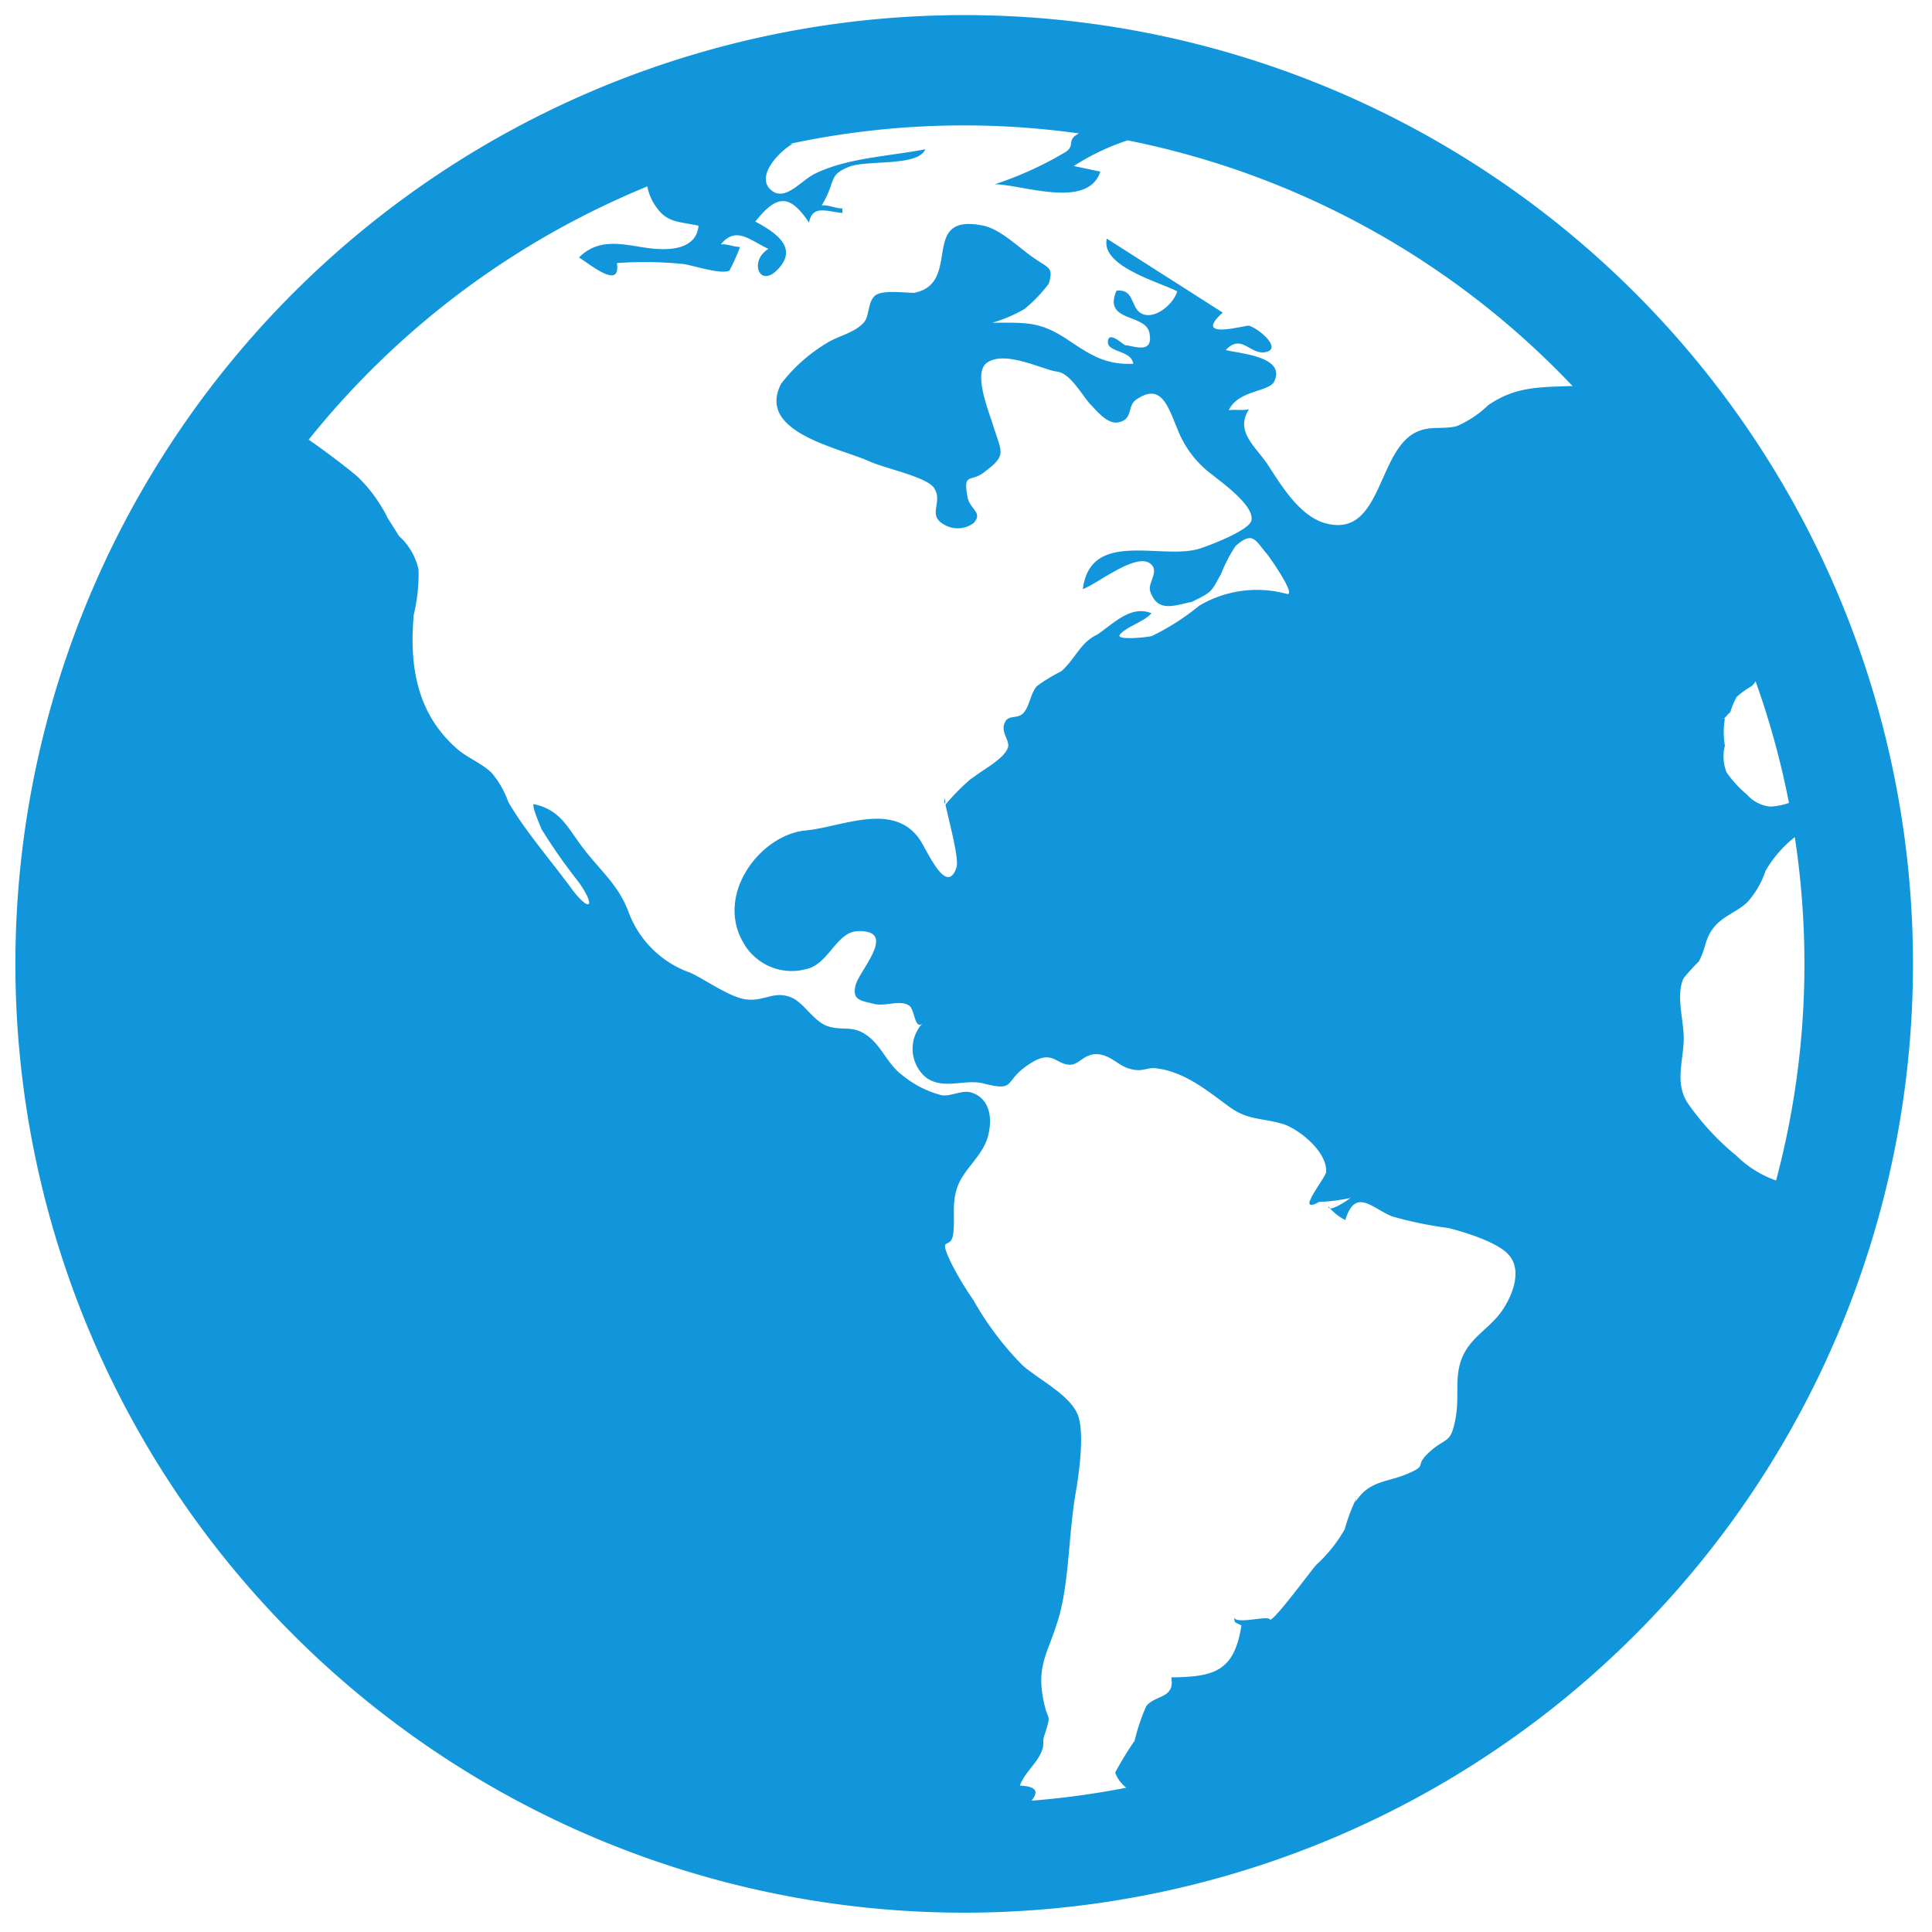
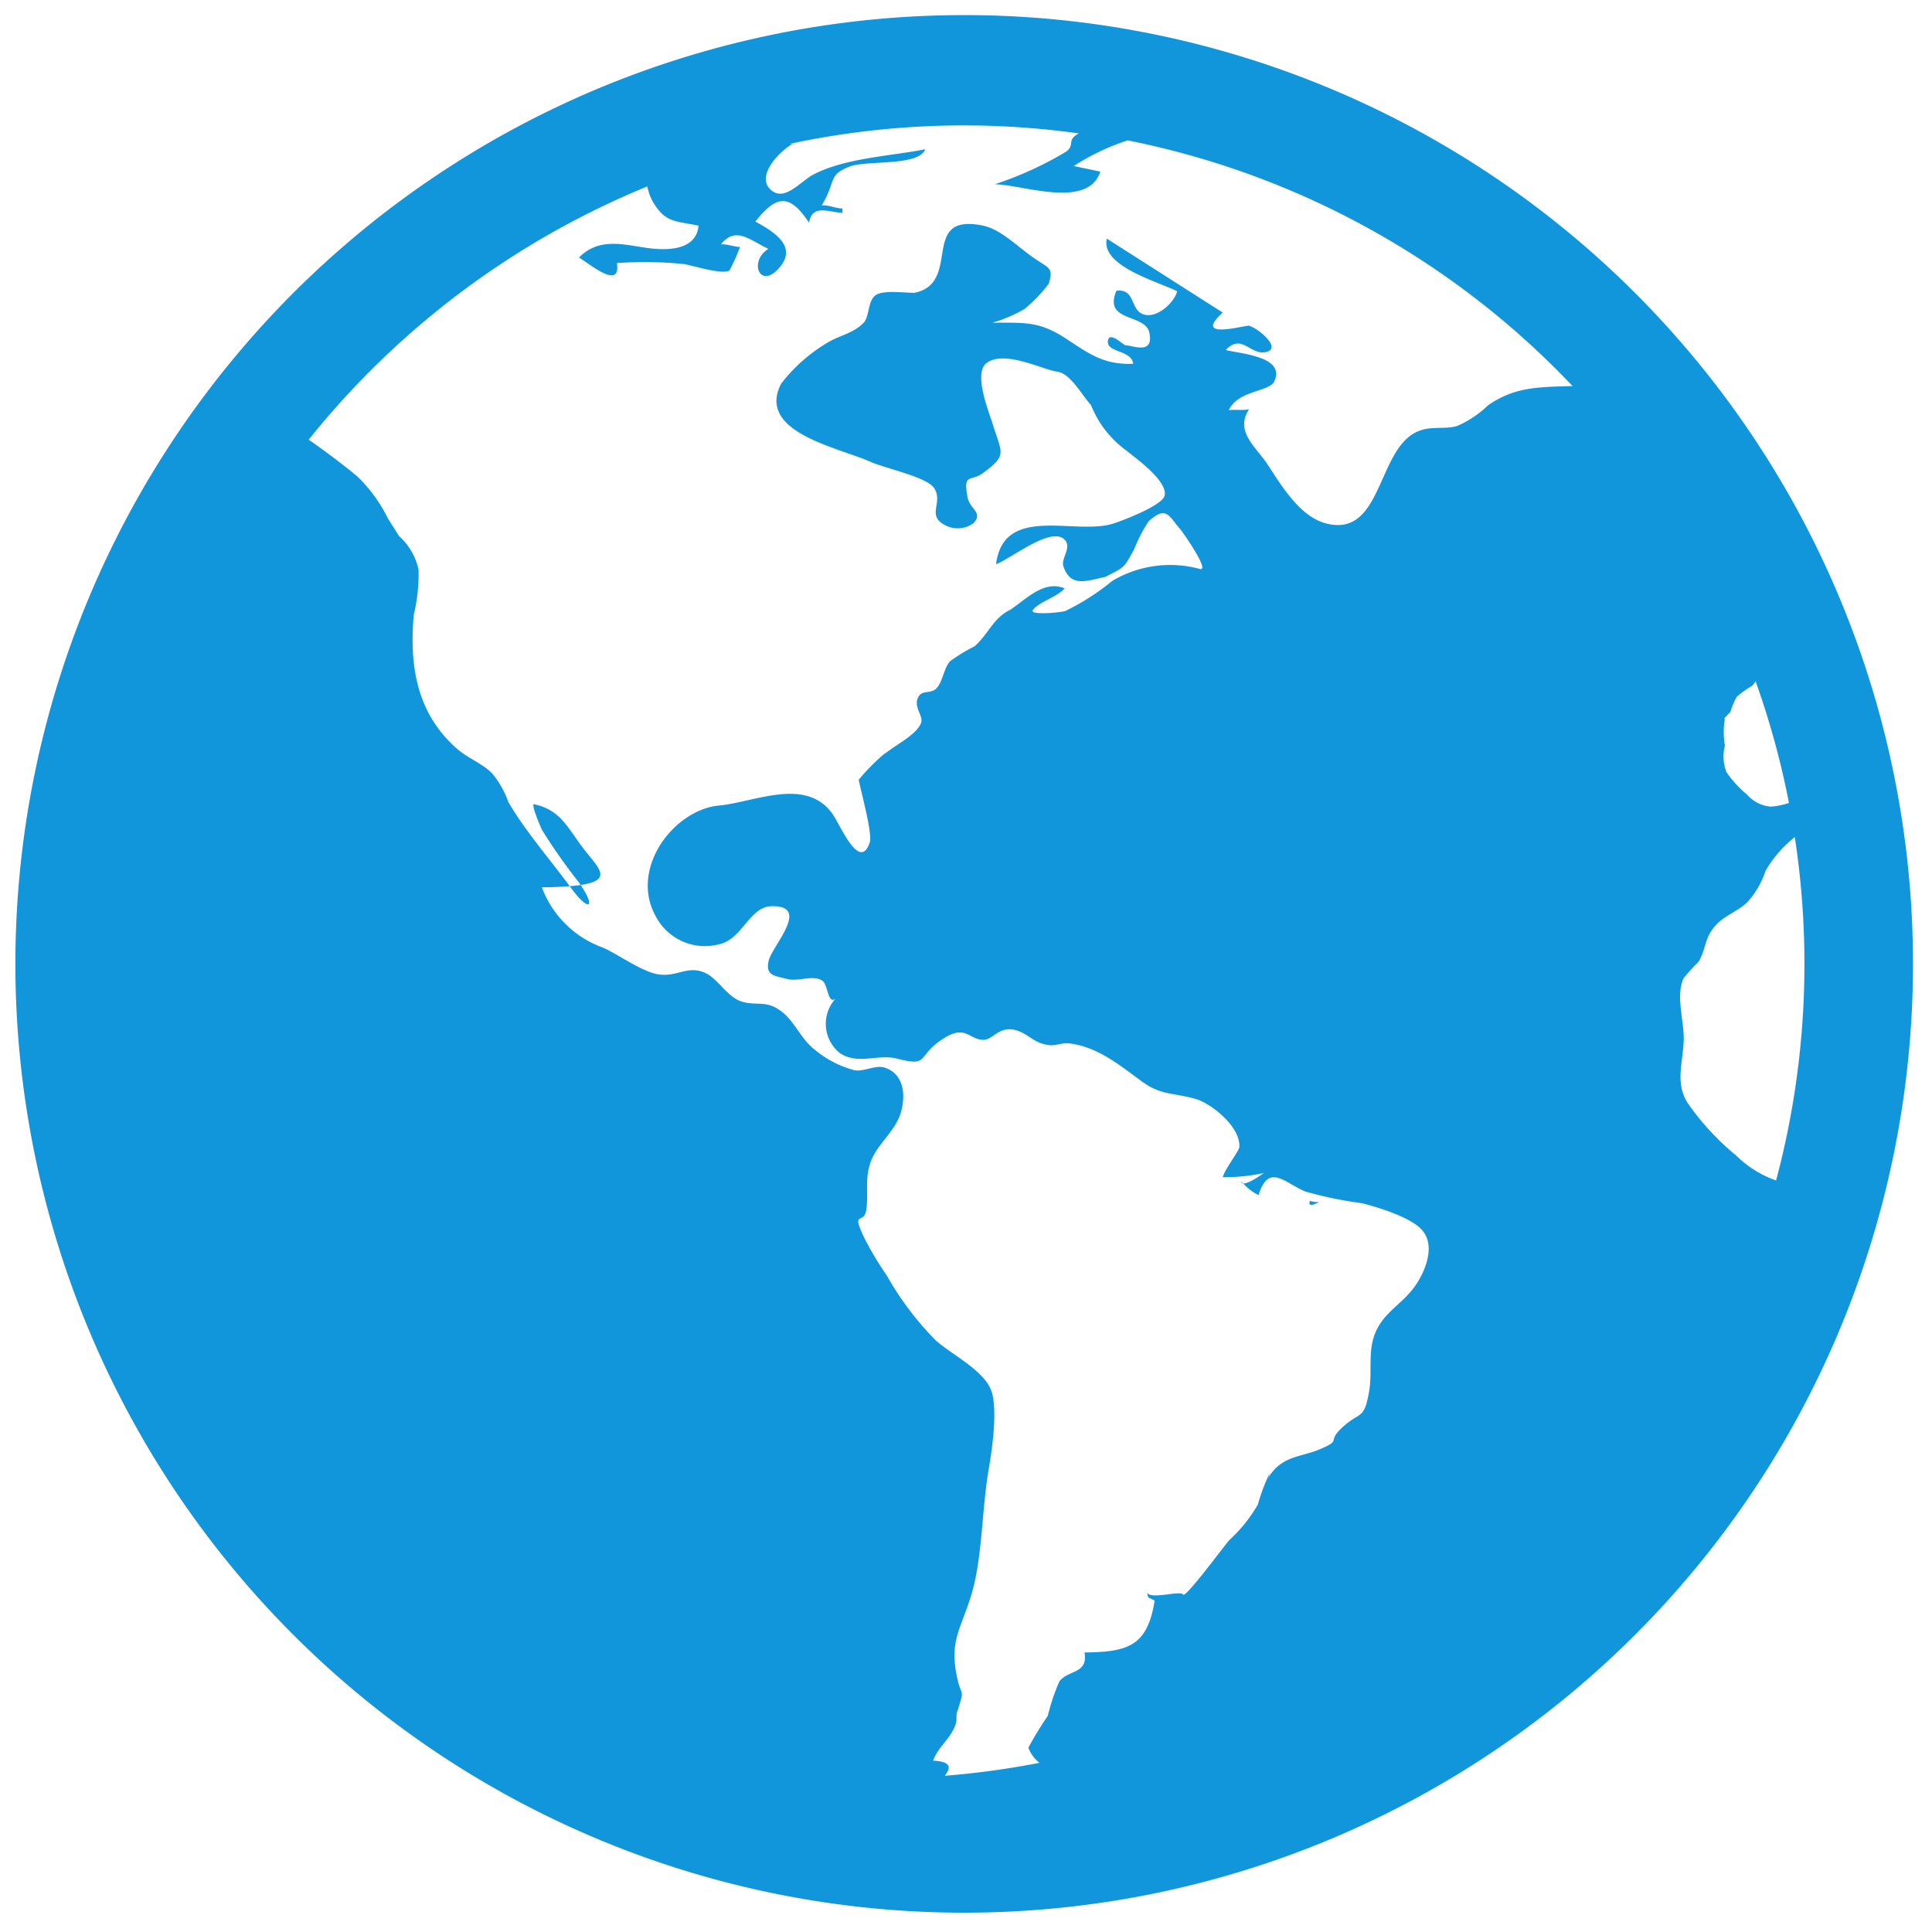
<svg xmlns="http://www.w3.org/2000/svg" t="1683251855459" class="icon" viewBox="0 0 1024 1024" version="1.1" p-id="2152" data-spm-anchor-id="a313x.7781069.0.i1" width="16" height="16">
-   <path d="M501.04 425.6c0-0.96 0-1.84-0.48-2.48v2.72z m193.2 210.88z m4.96 0.64a14.16 14.16 0 0 1-4.96-0.64c-0.64 2.24 0 3.12 4.96 0.64zM511.04 8a502.88 502.88 0 1 0 502.88 502.88A502.88 502.88 0 0 0 511.04 8zM832 204.64c-17.36 0.56-29.36 0.56-43.28 10.16a55.2 55.2 0 0 1-16.56 11.04c-6.4 1.76-13.28 0-19.6 2.4-22.88 8-19.2 56.72-49.36 49.28-14.16-3.44-24-20.16-31.2-31.12-6.24-9.6-17.68-17.52-10-29.52-3.52 0.88-7.28 0-10.72 0.56 4.8-10.56 20.96-9.68 24-15.04 6.72-13.6-18.48-14.96-25.6-16.88 8.56-9.12 12.96 3.04 21.44 1.04s-4.32-12.72-9.2-13.92c-1.76-0.4-30.4 8-13.84-6.96l-61.44-39.2c-3.44 14.56 27.28 22.8 37.28 27.92-1.52 6-10.88 14.72-18 12.16s-4-13.6-14.16-12.48c-7.28 16.88 15.36 11.92 17.44 22.32 2.4 11.76-8.56 6.8-12.72 6.56-1.04 0-8.8-8-9.28-2s12.48 4.48 13.44 11.84c-15.12 0.64-22.88-4.88-35.2-13.04-14.4-9.52-21.76-8.72-39.44-8.72a76.08 76.08 0 0 0 17.04-7.28 78.88 78.88 0 0 0 12.8-13.36c2.72-9.04 0-8-8.8-14.32s-17.04-14.72-26.32-16.56c-33.76-6.72-10.4 30.48-36.08 35.68-5.92 0-17.04-1.68-20.88 1.52s-2.96 11.04-5.92 14.24c-5.36 5.76-13.36 6.88-19.76 10.96a87.04 87.04 0 0 0-24 21.36c-13.52 25.84 30.48 33.92 47.2 41.44 7.52 3.44 29.6 8 33.68 13.76 5.52 8-4.72 14.88 6.72 20.24a14.16 14.16 0 0 0 14.4-1.52c5.12-5.76-2.08-7.12-3.28-13.76-2.4-12.88 1.52-8 8-12.56 13.2-9.76 10.24-10.32 5.44-25.84-2.24-7.2-10.56-27.44-3.2-32.72 9.52-6.96 29.92 3.76 37.2 4.64s13.36 12.88 18 17.68c3.12 3.2 8.56 10 14 9.28 8.56-1.2 4.96-8.64 9.92-12.08 13.28-9.2 16.8 3.28 22.08 16a54.4 54.4 0 0 0 18.56 24c4.16 3.52 22.16 16 20.48 24-1.12 5.2-21.76 13.12-27.28 14.88-20.16 6.4-58-10.48-62.08 21.52 8-2.88 30.08-21.12 36.8-12.48 3.04 3.92-2.4 9.6-1.12 13.52 3.84 11.68 12.8 7.6 22.24 5.68l-2 1.04c12.88-6.64 11.52-5.2 17.44-16a76.88 76.88 0 0 1 7.52-14.48c9.36-8.64 10.8-2.64 16.56 3.92 1.52 1.76 16 22.4 10.72 21.36a60 60 0 0 0-46.48 6.24 126.4 126.4 0 0 1-24.96 16c-2.32 0.8-19.12 2.4-17.2-0.48 2.88-4.16 12.96-6.96 16.88-11.52-10.96-4.48-20.08 5.44-28.72 11.28-9.12 4.32-11.28 12.4-19.04 19.44a88 88 0 0 0-13.12 8c-3.2 3.92-3.68 10.08-6.72 13.84s-8 1.04-9.92 4.96c-2.96 5.12 2.64 9.92 1.44 13.6-2.24 6.72-15.04 12.48-20 17.28l1.92-1.92a112 112 0 0 0-15.04 14.96c1.76 8.48 7.36 28.64 5.84 33.28-5.12 15.28-15.12-8-19.2-14.4-13.92-20.96-41.68-6.96-60.72-5.2-24 2.24-48 33.76-33.12 59.36a29.36 29.36 0 0 0 33.2 14.16c12.32-2.56 16-19.84 27.68-20.16 21.36-0.56 0.48 20.96-1.36 28.8s2.64 8 10.16 9.84c5.6 1.36 13.44-2.4 18.24 0.8 3.04 2 2.88 12.96 7.04 9.52a19.84 19.84 0 0 0 2.16 28.8c9.36 6.48 20.32 0.48 30.16 2.96 18.48 4.72 9.68-1.44 25.84-11.2 10.96-6.56 12.72 1.28 20.24 1.28 5.12 0 8-7.36 16.8-5.2 6.96 1.76 9.68 7.12 18 8 3.36 0.48 6.88-1.28 10.16-0.96 15.36 1.68 27.04 11.52 39.12 20.32 9.92 7.28 16.56 5.84 28.16 9.12 8.48 2.4 24 14.72 23.36 25.52 0 1.92-7.6 11.6-8.8 16a99.84 99.84 0 0 0 21.68-2.16c-1.28 1.04-11.76 8.24-11.76 4.4a27.28 27.28 0 0 0 9.04 7.28c5.36-17.44 14.16-6.24 24.8-1.92a208 208 0 0 0 29.76 6.16c8 1.92 26.16 7.44 32 14.16 7.28 8 2.24 21.12-3.12 29.12-7.04 10.48-17.68 14.48-22.08 26.88-3.44 9.76-0.88 19.68-2.88 30.48-2.72 14.64-4.8 9.52-14.32 18.48-8 7.52 0 6.24-10.96 11.04s-20.48 3.36-28 15.28a20.88 20.88 0 0 0 0.72-2.32 98.72 98.72 0 0 0-6.24 16.56 77.12 77.12 0 0 1-15.04 18.8c-2.32 2.4-23.44 31.28-24.64 28.96s-18.24 3.04-19.04-1.28c0.64 3.6 0 2.4 4 4.48-3.84 24-13.84 27.28-37.2 27.52 2 11.44-8.48 9.12-13.28 15.28a106.96 106.96 0 0 0-6.16 18.32 179.36 179.36 0 0 0-10.32 16.88 18.4 18.4 0 0 0 5.92 8 443.12 443.12 0 0 1-50.24 6.88c3.2-4 3.92-7.52-6.16-8 2.72-7.36 9.12-11.6 11.76-18.72 1.28-3.36 0-4.72 1.28-8 3.68-11.52 2.08-7.2 0-16-4.88-20.96 1.76-26.72 7.44-45.92s5.36-45.36 9.12-66.64c1.76-10.16 4.72-31.36 1.2-40.96-4-10.8-21.52-19.36-29.52-26.64a162.4 162.4 0 0 1-25.84-34.32 167.28 167.28 0 0 1-12-20.08c-7.12-15.12 0-6.08 1.2-15.04s-1.04-16 2.4-25.36 13.2-16 16-26.32 0.64-20.24-8.56-23.28c-5.12-1.68-10.8 2.16-16 1.36a54 54 0 0 1-21.04-10.8c-8-6-10.88-16-19.28-21.44-7.04-4.72-12-1.92-19.52-4.16s-12.72-12-19.04-15.04c-9.52-4.56-14.88 2-24.88 0.64-8.56-1.12-21.52-10.56-29.52-14.16a53.92 53.92 0 0 1-32.56-32C328 469.76 320 463.2 310.56 451.44s-12.64-22-27.52-25.2c-1.76 0 3.68 12.48 4.16 13.52a301.52 301.52 0 0 0 19.68 28c9.44 13.52 5.44 16-4.16 2.96-10.96-14.96-24-29.76-33.28-45.6a48.96 48.96 0 0 0-8.88-15.52c-5.76-5.52-13.28-8-19.04-13.36-20.8-18.72-24.56-43.68-22.24-70.32a92.32 92.32 0 0 0 2.56-24 33.2 33.2 0 0 0-10.32-17.76l-6-9.52a80 80 0 0 0-16-22c-4.32-3.68-15.44-12.4-25.92-19.6a447.2 447.2 0 0 1 179.52-134.24 26.4 26.4 0 0 0 4.4 10.48c5.84 8.64 11.36 8 22.72 10.32-1.2 13.2-16.64 13.28-27.04 11.84-12.48-1.68-25.52-5.84-36.32 5.04 5.92 3.6 22.32 17.52 20.08 2.96a203.28 203.28 0 0 1 35.12 0.48c4.64 0.56 20.32 5.84 24.56 3.44a103.52 103.52 0 0 0 5.6-12.48c-3.36 0-6.88-1.68-10.16-1.36 8-9.92 15.44-2.16 25.2 2.4-10.8 6.56-4.4 22.32 6.16 9.52 8.72-10.56-2.16-18.16-13.12-24 11.12-13.92 18-15.2 28.48 0.56 1.76-9.68 9.52-5.84 17.68-5.12v-2.4c-3.6 0-7.44-2-10.96-1.6 8-13.28 3.04-16 14.88-20.64 9.44-3.44 36.48 0 40-9.12-18.88 3.68-41.76 4.56-58.8 13.12-7.36 3.68-16 15.44-23.44 8s5.36-20.4 12-24h-1.6a440.8 440.8 0 0 1 153.28-5.52c-6.88 3.6-1.76 6-6.8 9.68a186.8 186.8 0 0 1-37.84 17.28c14.4 0 49.36 13.52 56-6.72L569.12 88a122.48 122.48 0 0 1 28.56-13.6 444.88 444.88 0 0 1 235.84 130.24H832z m81.6 176.56a48 48 0 0 1 3.52-3.84 45.04 45.04 0 0 1 3.36-8 47.28 47.28 0 0 1 8-5.76 8.96 8.96 0 0 0 2-2.56 440.88 440.88 0 0 1 17.6 64 3.2 3.2 0 0 1 0 0.56 37.04 37.04 0 0 1-9.6 1.92 18.72 18.72 0 0 1-12.56-6.4 58.8 58.8 0 0 1-10.8-11.76 22.56 22.56 0 0 1-0.88-14.16 41.44 41.44 0 0 1 0-14.32z m5.76 230.56a137.12 137.12 0 0 1-24.96-27.28c-6.56-10.4-2.48-21.04-2-32.88 0.4-10-4.48-24 0-33.2a113.52 113.52 0 0 1 8-8.8c3.92-7.12 3.04-11.92 8-18.08s12.08-8 17.76-13.36a46.56 46.56 0 0 0 9.6-16.56 62.72 62.72 0 0 1 15.52-17.92 445.52 445.52 0 0 1-9.92 182 56.96 56.96 0 0 1-21.84-13.92z m0 0" p-id="2153" data-spm-anchor-id="a313x.7781069.0.i0" class="" fill="#1296db" />
+   <path d="M501.04 425.6c0-0.96 0-1.84-0.48-2.48v2.72z m193.2 210.88z m4.96 0.64a14.16 14.16 0 0 1-4.96-0.64c-0.64 2.24 0 3.12 4.96 0.64zM511.04 8a502.88 502.88 0 1 0 502.88 502.88A502.88 502.88 0 0 0 511.04 8zM832 204.64c-17.36 0.56-29.36 0.56-43.28 10.16a55.2 55.2 0 0 1-16.56 11.04c-6.4 1.76-13.28 0-19.6 2.4-22.88 8-19.2 56.72-49.36 49.28-14.16-3.44-24-20.16-31.2-31.12-6.24-9.6-17.68-17.52-10-29.52-3.52 0.88-7.28 0-10.72 0.56 4.8-10.56 20.96-9.68 24-15.04 6.72-13.6-18.48-14.96-25.6-16.88 8.56-9.12 12.96 3.04 21.44 1.04s-4.32-12.72-9.2-13.92c-1.76-0.4-30.4 8-13.84-6.96l-61.44-39.2c-3.44 14.56 27.28 22.8 37.28 27.92-1.52 6-10.88 14.72-18 12.16s-4-13.6-14.16-12.48c-7.28 16.88 15.36 11.92 17.44 22.32 2.4 11.76-8.56 6.8-12.72 6.56-1.04 0-8.8-8-9.28-2s12.48 4.48 13.44 11.84c-15.12 0.64-22.88-4.88-35.2-13.04-14.4-9.52-21.76-8.72-39.44-8.72a76.08 76.08 0 0 0 17.04-7.28 78.88 78.88 0 0 0 12.8-13.36c2.72-9.04 0-8-8.8-14.32s-17.04-14.72-26.32-16.56c-33.76-6.72-10.4 30.48-36.08 35.68-5.92 0-17.04-1.68-20.88 1.52s-2.96 11.04-5.92 14.24c-5.36 5.76-13.36 6.88-19.76 10.96a87.04 87.04 0 0 0-24 21.36c-13.52 25.84 30.48 33.92 47.2 41.44 7.52 3.44 29.6 8 33.68 13.76 5.52 8-4.72 14.88 6.72 20.24a14.16 14.16 0 0 0 14.4-1.52c5.12-5.76-2.08-7.12-3.28-13.76-2.4-12.88 1.52-8 8-12.56 13.2-9.76 10.24-10.32 5.44-25.84-2.24-7.2-10.56-27.44-3.2-32.72 9.52-6.96 29.92 3.76 37.2 4.64s13.36 12.88 18 17.68a54.4 54.4 0 0 0 18.56 24c4.16 3.52 22.16 16 20.48 24-1.12 5.2-21.76 13.12-27.28 14.88-20.16 6.4-58-10.48-62.08 21.52 8-2.88 30.08-21.12 36.8-12.48 3.04 3.92-2.4 9.6-1.12 13.52 3.84 11.68 12.8 7.6 22.24 5.68l-2 1.04c12.88-6.64 11.52-5.2 17.44-16a76.88 76.88 0 0 1 7.52-14.48c9.36-8.64 10.8-2.64 16.56 3.92 1.52 1.76 16 22.4 10.72 21.36a60 60 0 0 0-46.48 6.24 126.4 126.4 0 0 1-24.96 16c-2.32 0.8-19.12 2.4-17.2-0.48 2.88-4.16 12.96-6.96 16.88-11.52-10.96-4.48-20.08 5.44-28.72 11.28-9.12 4.32-11.28 12.4-19.04 19.44a88 88 0 0 0-13.12 8c-3.2 3.92-3.68 10.08-6.72 13.84s-8 1.04-9.92 4.96c-2.96 5.12 2.64 9.92 1.44 13.6-2.24 6.72-15.04 12.48-20 17.28l1.92-1.92a112 112 0 0 0-15.04 14.96c1.76 8.48 7.36 28.64 5.84 33.28-5.12 15.28-15.12-8-19.2-14.4-13.92-20.96-41.68-6.96-60.72-5.2-24 2.24-48 33.76-33.12 59.36a29.36 29.36 0 0 0 33.2 14.16c12.32-2.56 16-19.84 27.68-20.16 21.36-0.56 0.48 20.96-1.36 28.8s2.64 8 10.16 9.84c5.6 1.36 13.44-2.4 18.24 0.8 3.04 2 2.88 12.96 7.04 9.52a19.84 19.84 0 0 0 2.16 28.8c9.36 6.48 20.32 0.48 30.16 2.96 18.48 4.72 9.68-1.44 25.84-11.2 10.96-6.56 12.72 1.28 20.24 1.28 5.12 0 8-7.36 16.8-5.2 6.96 1.76 9.68 7.12 18 8 3.36 0.48 6.88-1.28 10.16-0.96 15.36 1.68 27.04 11.52 39.12 20.32 9.92 7.28 16.56 5.84 28.16 9.12 8.48 2.4 24 14.72 23.36 25.52 0 1.92-7.6 11.6-8.8 16a99.84 99.84 0 0 0 21.68-2.16c-1.28 1.04-11.76 8.24-11.76 4.4a27.28 27.28 0 0 0 9.04 7.28c5.36-17.44 14.16-6.24 24.8-1.92a208 208 0 0 0 29.76 6.16c8 1.92 26.16 7.44 32 14.16 7.28 8 2.24 21.12-3.12 29.12-7.04 10.48-17.68 14.48-22.08 26.88-3.44 9.76-0.88 19.68-2.88 30.48-2.72 14.64-4.8 9.52-14.32 18.48-8 7.52 0 6.24-10.96 11.04s-20.48 3.36-28 15.28a20.88 20.88 0 0 0 0.72-2.32 98.72 98.72 0 0 0-6.24 16.56 77.12 77.12 0 0 1-15.04 18.8c-2.32 2.4-23.44 31.28-24.64 28.96s-18.24 3.04-19.04-1.28c0.64 3.6 0 2.4 4 4.48-3.84 24-13.84 27.28-37.2 27.52 2 11.44-8.48 9.12-13.28 15.28a106.96 106.96 0 0 0-6.16 18.32 179.36 179.36 0 0 0-10.32 16.88 18.4 18.4 0 0 0 5.92 8 443.12 443.12 0 0 1-50.24 6.88c3.2-4 3.92-7.52-6.16-8 2.72-7.36 9.12-11.6 11.76-18.72 1.28-3.36 0-4.72 1.28-8 3.68-11.52 2.08-7.2 0-16-4.88-20.96 1.76-26.72 7.44-45.92s5.36-45.36 9.12-66.64c1.76-10.16 4.72-31.36 1.2-40.96-4-10.8-21.52-19.36-29.52-26.64a162.4 162.4 0 0 1-25.84-34.32 167.28 167.28 0 0 1-12-20.08c-7.12-15.12 0-6.08 1.2-15.04s-1.04-16 2.4-25.36 13.2-16 16-26.32 0.64-20.24-8.56-23.28c-5.12-1.68-10.8 2.16-16 1.36a54 54 0 0 1-21.04-10.8c-8-6-10.88-16-19.28-21.44-7.04-4.72-12-1.92-19.52-4.16s-12.72-12-19.04-15.04c-9.52-4.56-14.88 2-24.88 0.64-8.56-1.12-21.52-10.56-29.52-14.16a53.92 53.92 0 0 1-32.56-32C328 469.76 320 463.2 310.56 451.44s-12.64-22-27.52-25.2c-1.76 0 3.68 12.48 4.16 13.52a301.52 301.52 0 0 0 19.68 28c9.44 13.52 5.44 16-4.16 2.96-10.96-14.96-24-29.76-33.28-45.6a48.96 48.96 0 0 0-8.88-15.52c-5.76-5.52-13.28-8-19.04-13.36-20.8-18.72-24.56-43.68-22.24-70.32a92.32 92.32 0 0 0 2.56-24 33.2 33.2 0 0 0-10.32-17.76l-6-9.52a80 80 0 0 0-16-22c-4.32-3.68-15.44-12.4-25.92-19.6a447.2 447.2 0 0 1 179.52-134.24 26.4 26.4 0 0 0 4.4 10.48c5.84 8.64 11.36 8 22.72 10.32-1.2 13.2-16.64 13.28-27.04 11.84-12.48-1.68-25.52-5.84-36.32 5.04 5.92 3.6 22.32 17.52 20.08 2.96a203.28 203.28 0 0 1 35.12 0.48c4.64 0.56 20.32 5.84 24.56 3.44a103.52 103.52 0 0 0 5.6-12.48c-3.36 0-6.88-1.68-10.16-1.36 8-9.92 15.44-2.16 25.2 2.4-10.8 6.56-4.4 22.32 6.16 9.52 8.72-10.56-2.16-18.16-13.12-24 11.12-13.92 18-15.2 28.48 0.56 1.76-9.68 9.52-5.84 17.68-5.12v-2.4c-3.6 0-7.44-2-10.96-1.6 8-13.28 3.04-16 14.88-20.64 9.44-3.44 36.48 0 40-9.12-18.88 3.68-41.76 4.56-58.8 13.12-7.36 3.68-16 15.44-23.44 8s5.36-20.4 12-24h-1.6a440.8 440.8 0 0 1 153.28-5.52c-6.88 3.6-1.76 6-6.8 9.68a186.8 186.8 0 0 1-37.84 17.28c14.4 0 49.36 13.52 56-6.72L569.12 88a122.48 122.48 0 0 1 28.56-13.6 444.88 444.88 0 0 1 235.84 130.24H832z m81.6 176.56a48 48 0 0 1 3.52-3.84 45.04 45.04 0 0 1 3.36-8 47.28 47.28 0 0 1 8-5.76 8.96 8.96 0 0 0 2-2.56 440.88 440.88 0 0 1 17.6 64 3.2 3.2 0 0 1 0 0.56 37.04 37.04 0 0 1-9.6 1.92 18.72 18.72 0 0 1-12.56-6.4 58.8 58.8 0 0 1-10.8-11.76 22.56 22.56 0 0 1-0.88-14.16 41.44 41.44 0 0 1 0-14.32z m5.76 230.56a137.12 137.12 0 0 1-24.96-27.28c-6.56-10.4-2.48-21.04-2-32.88 0.4-10-4.48-24 0-33.2a113.52 113.52 0 0 1 8-8.8c3.92-7.12 3.04-11.92 8-18.08s12.08-8 17.76-13.36a46.56 46.56 0 0 0 9.6-16.56 62.72 62.72 0 0 1 15.52-17.92 445.52 445.52 0 0 1-9.92 182 56.96 56.96 0 0 1-21.84-13.92z m0 0" p-id="2153" data-spm-anchor-id="a313x.7781069.0.i0" class="" fill="#1296db" />
</svg>